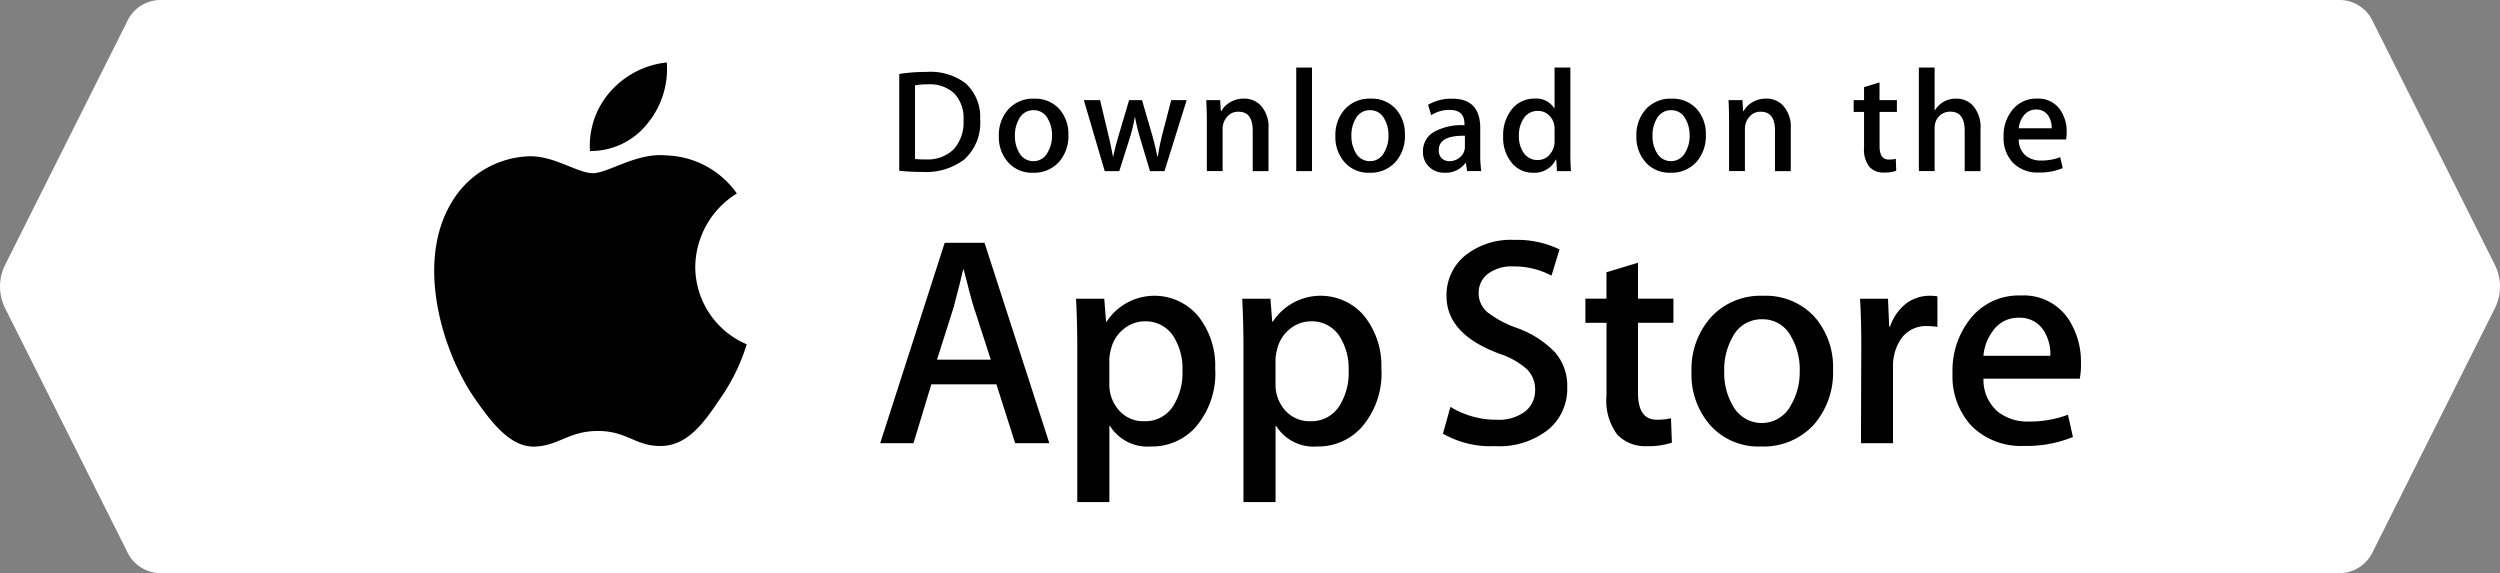
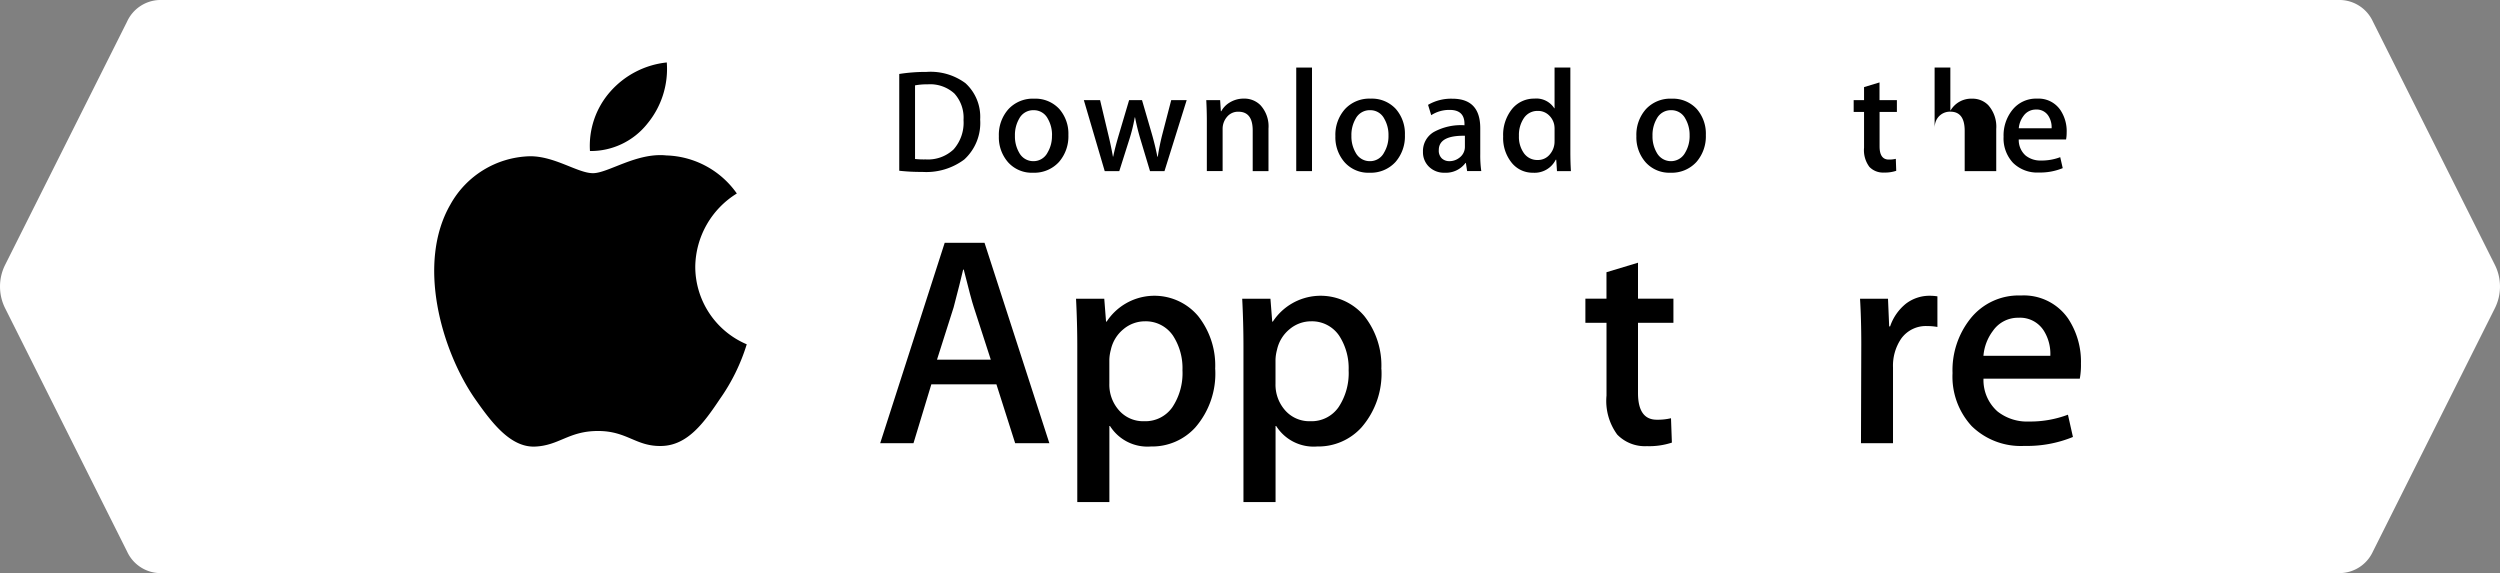
<svg xmlns="http://www.w3.org/2000/svg" height="45.878" viewBox="0 0 200.15 45.878" width="200.15">
  <rect x="0" y="0" width="200.15" height="45.878" fill="#808080" stroke="none" />
  <clipPath id="a">
    <path d="m0 0h131.838v35.197h-131.838z" />
  </clipPath>
  <path d="m220.062 0a2.955 2.955 0 0 1 2.6 1.726l9.775 19.5a3.884 3.884 0 0 1 0 3.43l-9.775 19.5a2.955 2.955 0 0 1 -2.6 1.726h-174.6a2.955 2.955 0 0 1 -2.6-1.726l-9.775-19.5a3.883 3.883 0 0 1 0-3.43l9.775-19.5a2.955 2.955 0 0 1 2.6-1.726z" fill="#fff" transform="translate(-32.687)" />
  <g clip-path="url(#a)" transform="translate(34.763 5)">
    <path d="m20.9 15.09a6.988 6.988 0 0 1 3.328-5.864 7.157 7.157 0 0 0 -5.638-3.047c-2.371-.249-4.671 1.421-5.879 1.421-1.232 0-3.092-1.395-5.1-1.354a7.5 7.5 0 0 0 -6.311 3.854c-2.735 4.726-.7 11.676 1.92 15.5 1.309 1.872 2.839 3.962 4.841 3.889 1.959-.081 2.691-1.249 5.055-1.249 2.342 0 3.029 1.249 5.072 1.2 2.1-.034 3.426-1.881 4.689-3.77a15.469 15.469 0 0 0 2.144-4.37 6.755 6.755 0 0 1 -4.121-6.21" transform="translate(0 1.265)" />
    <path d="m14.921 4.929a6.878 6.878 0 0 0 1.579-4.929 7.007 7.007 0 0 0 -4.53 2.343 6.546 6.546 0 0 0 -1.62 4.748 5.787 5.787 0 0 0 4.571-2.161" transform="translate(2.12)" />
    <path d="m43.162 28.022h-2.738l-1.5-4.712h-5.212l-1.429 4.712h-2.665l5.164-16.043h3.19zm-4.689-6.689-1.356-4.189q-.215-.642-.809-3.022h-.048q-.237 1.023-.762 3.022l-1.332 4.189z" transform="translate(6.087 2.462)" />
    <path d="m53.769 21.373a6.574 6.574 0 0 1 -1.595 4.664 4.663 4.663 0 0 1 -3.547 1.524 3.546 3.546 0 0 1 -3.285-1.642h-.048v6.094h-2.57v-12.473q0-1.855-.1-3.808h2.26l.143 1.834h.048a4.573 4.573 0 0 1 7.319-.453 6.373 6.373 0 0 1 1.369 4.261m-2.618.094a4.763 4.763 0 0 0 -.762-2.785 2.631 2.631 0 0 0 -2.237-1.143 2.673 2.673 0 0 0 -1.725.63 2.924 2.924 0 0 0 -1.011 1.655 3.365 3.365 0 0 0 -.119.784v1.929a3.091 3.091 0 0 0 .774 2.131 2.565 2.565 0 0 0 2.011.869 2.631 2.631 0 0 0 2.26-1.119 4.924 4.924 0 0 0 .81-2.952" transform="translate(8.76 3.184)" />
    <path d="m64.806 21.373a6.569 6.569 0 0 1 -1.6 4.664 4.659 4.659 0 0 1 -3.545 1.524 3.543 3.543 0 0 1 -3.284-1.642h-.048v6.094h-2.57v-12.473q0-1.855-.1-3.808h2.26l.143 1.834h.048a4.574 4.574 0 0 1 7.32-.453 6.391 6.391 0 0 1 1.367 4.261m-2.618.094a4.763 4.763 0 0 0 -.763-2.785 2.628 2.628 0 0 0 -2.236-1.143 2.676 2.676 0 0 0 -1.726.63 2.923 2.923 0 0 0 -1.01 1.655 3.431 3.431 0 0 0 -.119.784v1.929a3.1 3.1 0 0 0 .772 2.131 2.571 2.571 0 0 0 2.013.869 2.631 2.631 0 0 0 2.26-1.119 4.924 4.924 0 0 0 .81-2.952" transform="translate(11.029 3.184)" />
-     <path d="m76.944 23.563a4.276 4.276 0 0 1 -1.425 3.332 6.315 6.315 0 0 1 -4.37 1.4 7.65 7.65 0 0 1 -4.158-1l.6-2.142a7.045 7.045 0 0 0 3.709 1.03 3.513 3.513 0 0 0 2.263-.656 2.141 2.141 0 0 0 .808-1.753 2.235 2.235 0 0 0 -.667-1.644 6.2 6.2 0 0 0 -2.213-1.24q-4.213-1.571-4.212-4.6a4.071 4.071 0 0 1 1.477-3.242 5.822 5.822 0 0 1 3.928-1.263 7.787 7.787 0 0 1 3.641.762l-.643 2.1a6.317 6.317 0 0 0 -3.07-.738 3.108 3.108 0 0 0 -2.117.667 1.9 1.9 0 0 0 -.643 1.453 1.961 1.961 0 0 0 .737 1.571 8.325 8.325 0 0 0 2.334 1.238 7.918 7.918 0 0 1 3.046 1.951 4.075 4.075 0 0 1 .974 2.781" transform="translate(13.767 2.422)" />
    <path d="m83.5 18.111h-2.836v5.616q0 2.143 1.5 2.142a4.571 4.571 0 0 0 1.142-.119l.071 1.952a5.823 5.823 0 0 1 -2 .284 3.084 3.084 0 0 1 -2.377-.928 4.56 4.56 0 0 1 -.857-3.119v-5.83h-1.691v-1.929h1.688v-2.118l2.524-.762v2.88h2.836z" transform="translate(15.711 2.733)" />
-     <path d="m94.831 21.42a6.346 6.346 0 0 1 -1.524 4.38 5.44 5.44 0 0 1 -4.239 1.761 5.173 5.173 0 0 1 -4.057-1.689 6.151 6.151 0 0 1 -1.512-4.26 6.283 6.283 0 0 1 1.559-4.4 5.394 5.394 0 0 1 4.2-1.714 5.283 5.283 0 0 1 4.094 1.69 6.081 6.081 0 0 1 1.478 4.235m-2.667.083a5.2 5.2 0 0 0 -.69-2.745 2.539 2.539 0 0 0 -2.307-1.384 2.577 2.577 0 0 0 -2.357 1.384 5.3 5.3 0 0 0 -.69 2.793 5.2 5.2 0 0 0 .69 2.744 2.627 2.627 0 0 0 4.641-.024 5.222 5.222 0 0 0 .712-2.768" transform="translate(17.159 3.184)" />
    <path d="m100.884 17.992a4.463 4.463 0 0 0 -.81-.071 2.428 2.428 0 0 0 -2.1 1.025 3.851 3.851 0 0 0 -.643 2.284v6.07h-2.564l.024-7.925q0-2-.1-3.642h2.239l.094 2.213h.076a3.956 3.956 0 0 1 1.285-1.832 3.108 3.108 0 0 1 1.858-.62 4.127 4.127 0 0 1 .643.047v2.451" transform="translate(19.46 3.184)" />
    <path d="m111.117 20.972a6.028 6.028 0 0 1 -.094 1.166h-7.71a3.356 3.356 0 0 0 1.119 2.62 3.819 3.819 0 0 0 2.522.809 8.528 8.528 0 0 0 3.12-.547l.4 1.784a9.645 9.645 0 0 1 -3.878.715 5.618 5.618 0 0 1 -4.226-1.583 5.846 5.846 0 0 1 -1.535-4.248 6.627 6.627 0 0 1 1.43-4.355 4.926 4.926 0 0 1 4.044-1.855 4.311 4.311 0 0 1 3.786 1.855 6.256 6.256 0 0 1 1.02 3.641m-2.451-.667a3.492 3.492 0 0 0 -.5-1.976 2.245 2.245 0 0 0 -2.048-1.072 2.438 2.438 0 0 0 -2.046 1.048 3.835 3.835 0 0 0 -.761 2h5.354z" transform="translate(20.722 3.18)" />
    <path d="m37.362 4.442a3.957 3.957 0 0 1 -1.275 3.2 5.073 5.073 0 0 1 -3.355.993 15.555 15.555 0 0 1 -1.848-.094v-7.748a13.637 13.637 0 0 1 2.176-.164 4.691 4.691 0 0 1 3.122.9 3.639 3.639 0 0 1 1.18 2.912m-1.332.035a2.881 2.881 0 0 0 -.73-2.116 2.88 2.88 0 0 0 -2.135-.737 5.347 5.347 0 0 0 -1.017.082v5.895a6.67 6.67 0 0 0 .852.034 2.988 2.988 0 0 0 2.239-.806 3.23 3.23 0 0 0 .791-2.351" transform="translate(6.347 .129)" />
    <path d="m43.066 5.316a3.117 3.117 0 0 1 -.749 2.152 2.672 2.672 0 0 1 -2.082.866 2.54 2.54 0 0 1 -1.994-.834 3.025 3.025 0 0 1 -.741-2.09 3.087 3.087 0 0 1 .765-2.163 2.655 2.655 0 0 1 2.064-.841 2.6 2.6 0 0 1 2.012.829 3 3 0 0 1 .725 2.081m-1.31.041a2.57 2.57 0 0 0 -.339-1.349 1.248 1.248 0 0 0 -1.133-.68 1.267 1.267 0 0 0 -1.158.68 2.6 2.6 0 0 0 -.339 1.372 2.57 2.57 0 0 0 .339 1.349 1.275 1.275 0 0 0 1.146.68 1.261 1.261 0 0 0 1.128-.692 2.554 2.554 0 0 0 .351-1.36" transform="translate(7.706 .494)" />
    <path d="m51.377 2.5-1.777 5.685h-1.159l-.741-2.468a18.468 18.468 0 0 1 -.457-1.836h-.023a13.441 13.441 0 0 1 -.457 1.836l-.782 2.468h-1.166l-1.672-5.685h1.3l.643 2.7q.233.958.386 1.824h.023q.141-.712.469-1.812l.804-2.712h1.032l.773 2.655q.28.971.456 1.871h.035a17.876 17.876 0 0 1 .386-1.871l.69-2.655h1.24z" transform="translate(8.866 .514)" />
    <path d="m56.255 8.205h-1.263v-3.255q0-1.5-1.145-1.5a1.14 1.14 0 0 0 -.913.413 1.467 1.467 0 0 0 -.351.974v3.363h-1.263v-4.054q0-.749-.046-1.626h1.11l.059.888h.035a1.825 1.825 0 0 1 .655-.686 2.135 2.135 0 0 1 1.145-.322 1.814 1.814 0 0 1 1.322.515 2.5 2.5 0 0 1 .655 1.885z" transform="translate(10.537 .494)" />
    <path d="m0 0h1.262v8.29h-1.262z" transform="translate(69.014 .409)" />
    <path d="m65.415 5.316a3.117 3.117 0 0 1 -.749 2.152 2.674 2.674 0 0 1 -2.082.866 2.536 2.536 0 0 1 -1.994-.834 3.025 3.025 0 0 1 -.741-2.093 3.087 3.087 0 0 1 .765-2.163 2.654 2.654 0 0 1 2.063-.841 2.6 2.6 0 0 1 2.013.829 3 3 0 0 1 .725 2.081m-1.315.044a2.57 2.57 0 0 0 -.339-1.349 1.246 1.246 0 0 0 -1.132-.68 1.265 1.265 0 0 0 -1.158.68 2.6 2.6 0 0 0 -.339 1.372 2.57 2.57 0 0 0 .339 1.349 1.275 1.275 0 0 0 1.146.68 1.259 1.259 0 0 0 1.132-.692 2.543 2.543 0 0 0 .351-1.36" transform="translate(12.299 .494)" />
    <path d="m70.333 8.2h-1.133l-.1-.65h-.03a1.946 1.946 0 0 1 -1.66.784 1.713 1.713 0 0 1 -1.3-.515 1.614 1.614 0 0 1 -.445-1.157 1.765 1.765 0 0 1 .872-1.59 4.523 4.523 0 0 1 2.451-.538v-.106q0-1.123-1.18-1.122a2.643 2.643 0 0 0 -1.482.421l-.254-.827a3.644 3.644 0 0 1 1.949-.491q2.228 0 2.23 2.351v2.089a8.875 8.875 0 0 0 .082 1.351m-1.311-1.948v-.877q-2.09-.036-2.09 1.145a.856.856 0 0 0 .242.667.884.884 0 0 0 .617.222 1.276 1.276 0 0 0 .773-.263 1.079 1.079 0 0 0 .458-.894" transform="translate(13.495 .494)" />
    <path d="m76.418 8.629h-1.118l-.059-.913h-.041a1.889 1.889 0 0 1 -1.825 1.042 2.139 2.139 0 0 1 -1.707-.806 3.142 3.142 0 0 1 -.677-2.093 3.3 3.3 0 0 1 .737-2.234 2.265 2.265 0 0 1 1.754-.8 1.7 1.7 0 0 1 1.6.772h.024v-3.258h1.265v6.761q0 .83.045 1.531m-1.309-2.4v-.946a1.859 1.859 0 0 0 -.035-.4 1.439 1.439 0 0 0 -.457-.765 1.242 1.242 0 0 0 -.845-.31 1.3 1.3 0 0 0 -1.111.562 2.407 2.407 0 0 0 -.405 1.438 2.244 2.244 0 0 0 .388 1.368 1.3 1.3 0 0 0 1.1.561 1.217 1.217 0 0 0 1-.468 1.557 1.557 0 0 0 .363-1.04" transform="translate(14.589 .07)" />
    <path d="m85.4 5.316a3.117 3.117 0 0 1 -.749 2.152 2.67 2.67 0 0 1 -2.082.866 2.543 2.543 0 0 1 -1.989-.834 3.025 3.025 0 0 1 -.741-2.093 3.087 3.087 0 0 1 .761-2.16 2.656 2.656 0 0 1 2.065-.841 2.6 2.6 0 0 1 2.011.829 3 3 0 0 1 .724 2.081m-1.3.041a2.57 2.57 0 0 0 -.339-1.349 1.249 1.249 0 0 0 -1.134-.68 1.27 1.27 0 0 0 -1.158.68 2.6 2.6 0 0 0 -.339 1.372 2.57 2.57 0 0 0 .339 1.349 1.291 1.291 0 0 0 2.281-.012 2.565 2.565 0 0 0 .351-1.36" transform="translate(16.407 .494)" />
-     <path d="m90.94 8.205h-1.262v-3.255q0-1.5-1.146-1.5a1.136 1.136 0 0 0 -.911.413 1.461 1.461 0 0 0 -.351.974v3.363h-1.27v-4.054q0-.746-.04-1.626h1.109l.059.888h.035a1.844 1.844 0 0 1 .655-.686 2.139 2.139 0 0 1 1.146-.322 1.813 1.813 0 0 1 1.321.515 2.5 2.5 0 0 1 .655 1.885z" transform="translate(17.665 .494)" />
    <path d="m97.734 3.69h-1.391v2.76c0 .7.247 1.052.737 1.052a2.225 2.225 0 0 0 .563-.059l.033.958a2.838 2.838 0 0 1 -.981.141 1.51 1.51 0 0 1 -1.168-.456 2.229 2.229 0 0 1 -.427-1.531v-2.865h-.831v-.947h.831v-1.043l1.238-.374v1.416h1.391v.948z" transform="translate(19.373 .273)" />
-     <path d="m103.533 8.629h-1.265v-3.229q0-1.528-1.144-1.529a1.206 1.206 0 0 0 -1.205.886 1.588 1.588 0 0 0 -.059.454v3.417h-1.26v-8.289h1.26v3.425h.024a1.91 1.91 0 0 1 1.707-.934 1.761 1.761 0 0 1 1.3.515 2.588 2.588 0 0 1 .643 1.906v3.378" transform="translate(20.262 .07)" />
+     <path d="m103.533 8.629h-1.265v-3.229q0-1.528-1.144-1.529a1.206 1.206 0 0 0 -1.205.886 1.588 1.588 0 0 0 -.059.454v3.417v-8.289h1.26v3.425h.024a1.91 1.91 0 0 1 1.707-.934 1.761 1.761 0 0 1 1.3.515 2.588 2.588 0 0 1 .643 1.906v3.378" transform="translate(20.262 .07)" />
    <path d="m109.276 5.1a3.051 3.051 0 0 1 -.047.573h-3.789a1.657 1.657 0 0 0 .549 1.286 1.882 1.882 0 0 0 1.24.4 4.185 4.185 0 0 0 1.532-.269l.2.878a4.758 4.758 0 0 1 -1.907.351 2.754 2.754 0 0 1 -2.075-.778 2.864 2.864 0 0 1 -.753-2.087 3.252 3.252 0 0 1 .7-2.14 2.416 2.416 0 0 1 1.987-.911 2.114 2.114 0 0 1 1.858.911 3.034 3.034 0 0 1 .506 1.788m-1.205-.327a1.7 1.7 0 0 0 -.245-.97 1.1 1.1 0 0 0 -1.005-.527 1.2 1.2 0 0 0 -1.005.515 1.912 1.912 0 0 0 -.375.982z" transform="translate(21.418 .493)" />
  </g>
</svg>